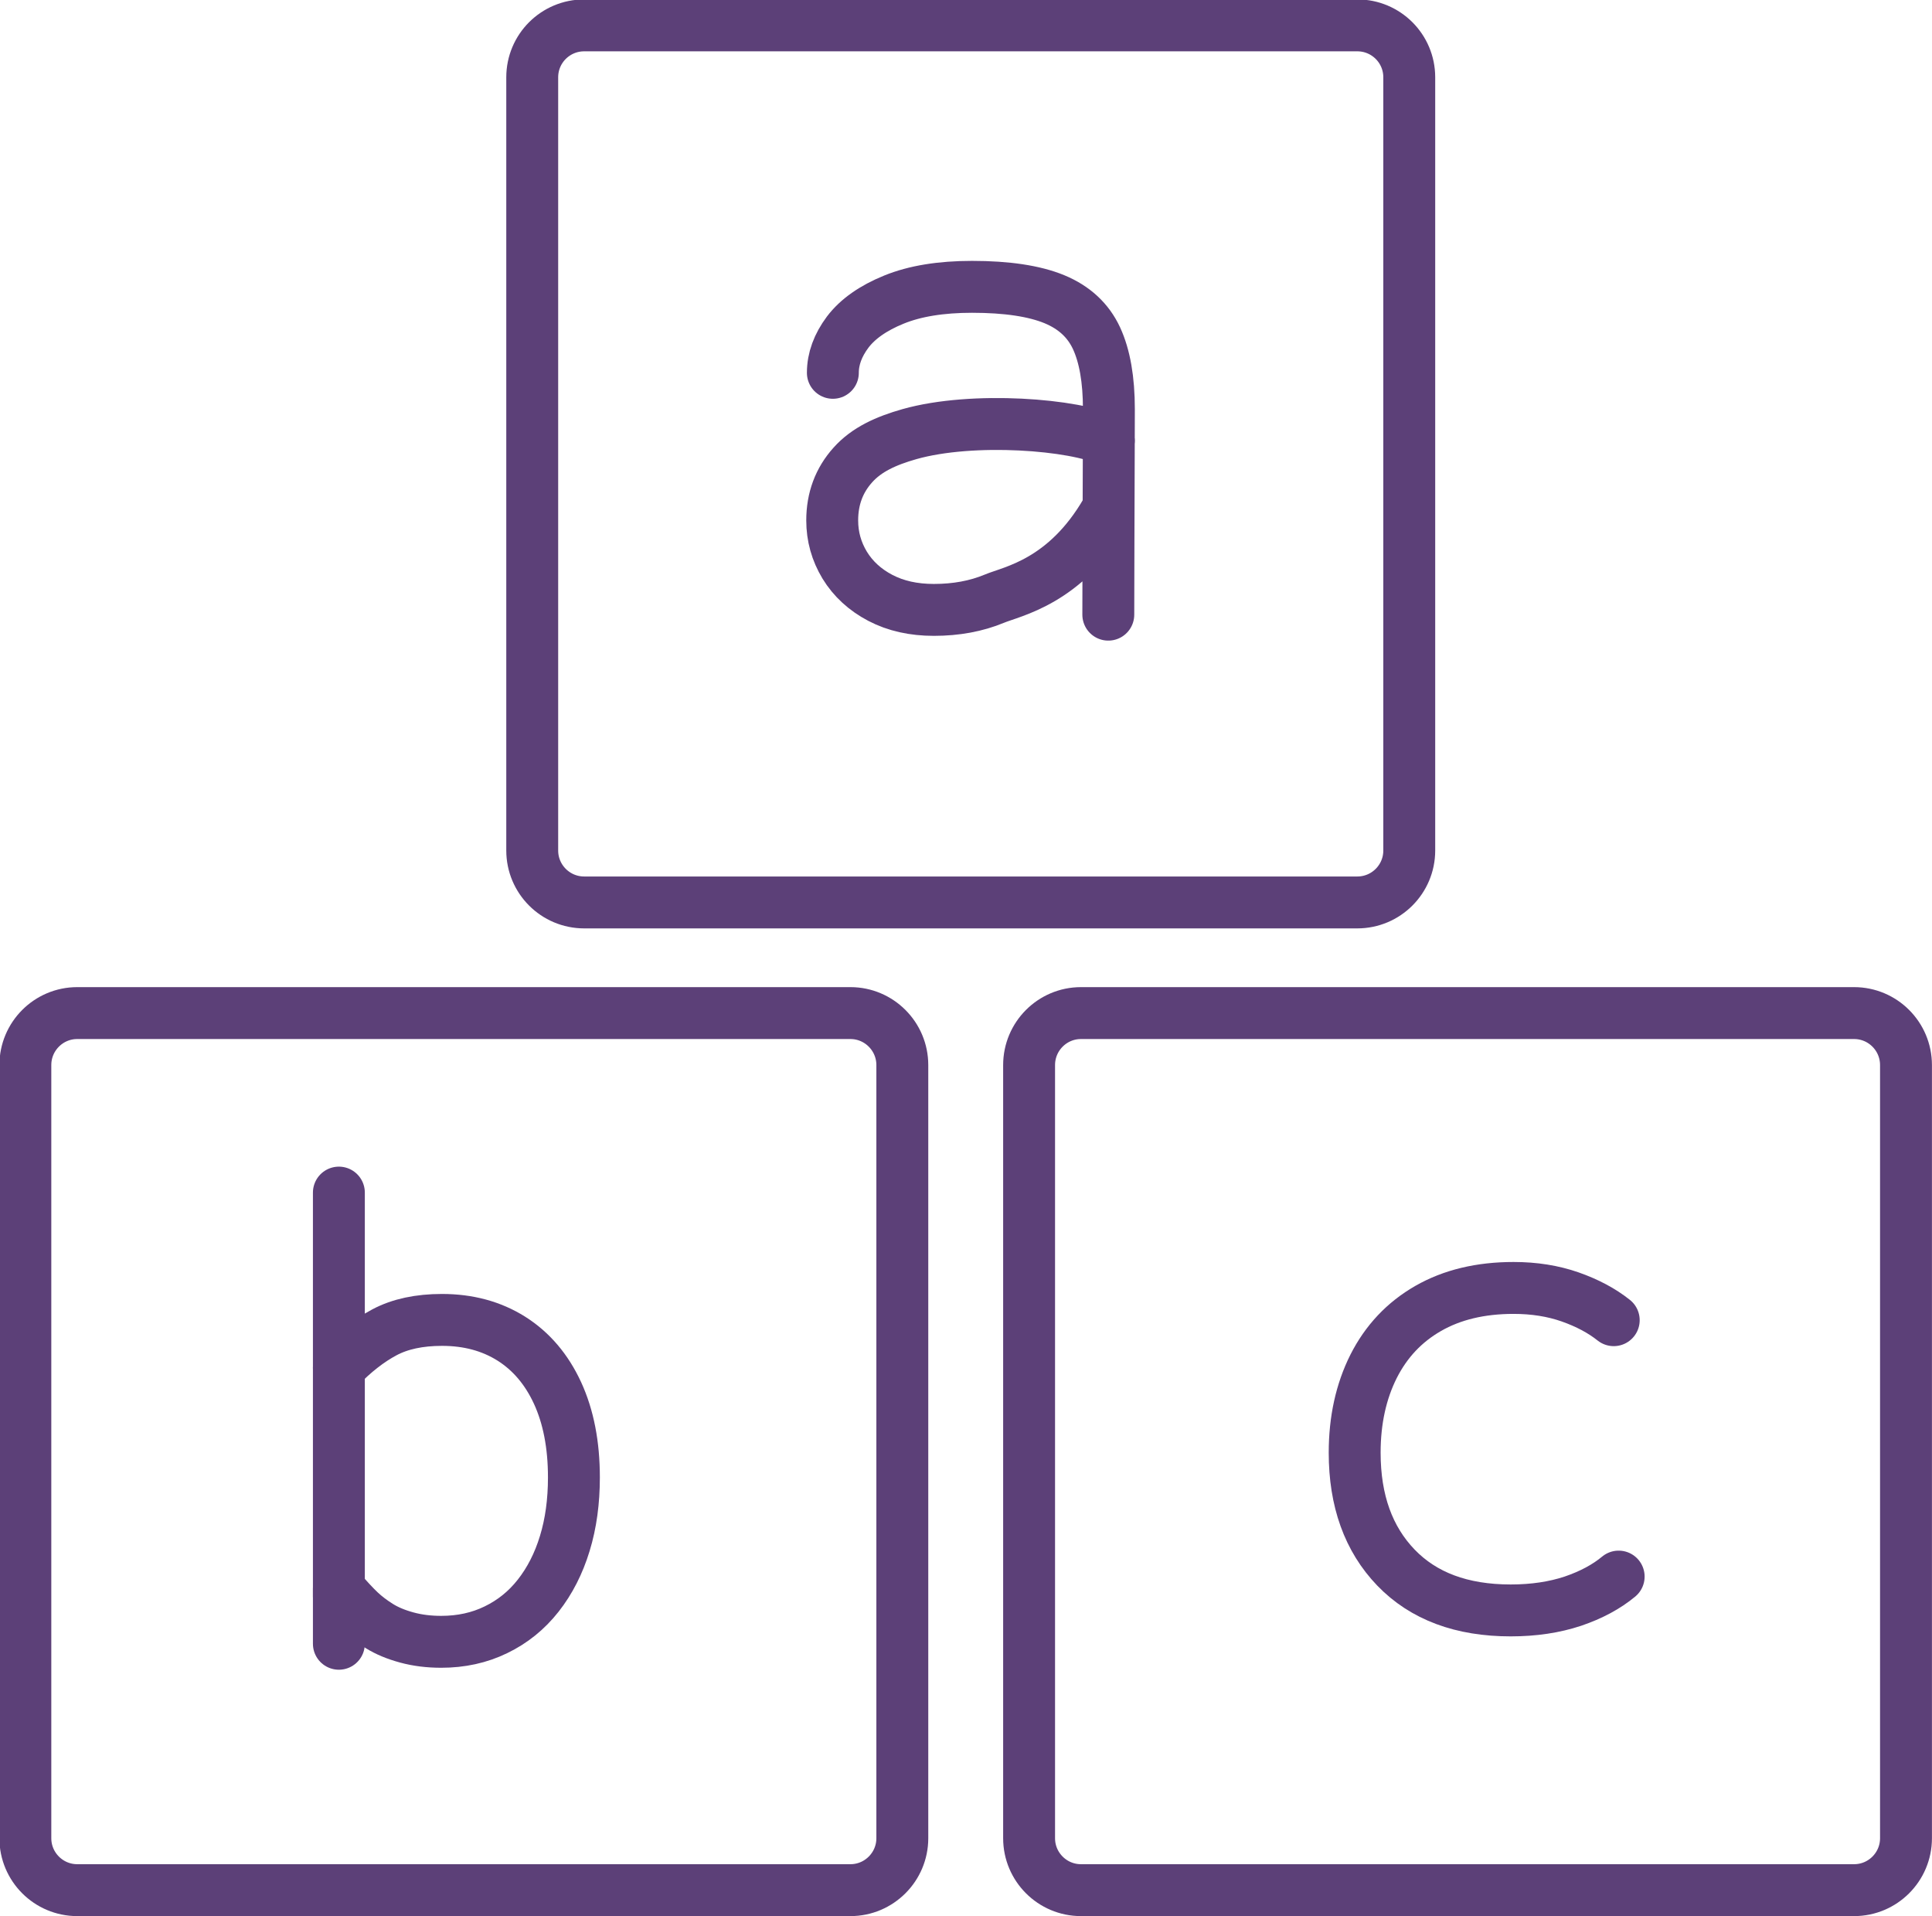
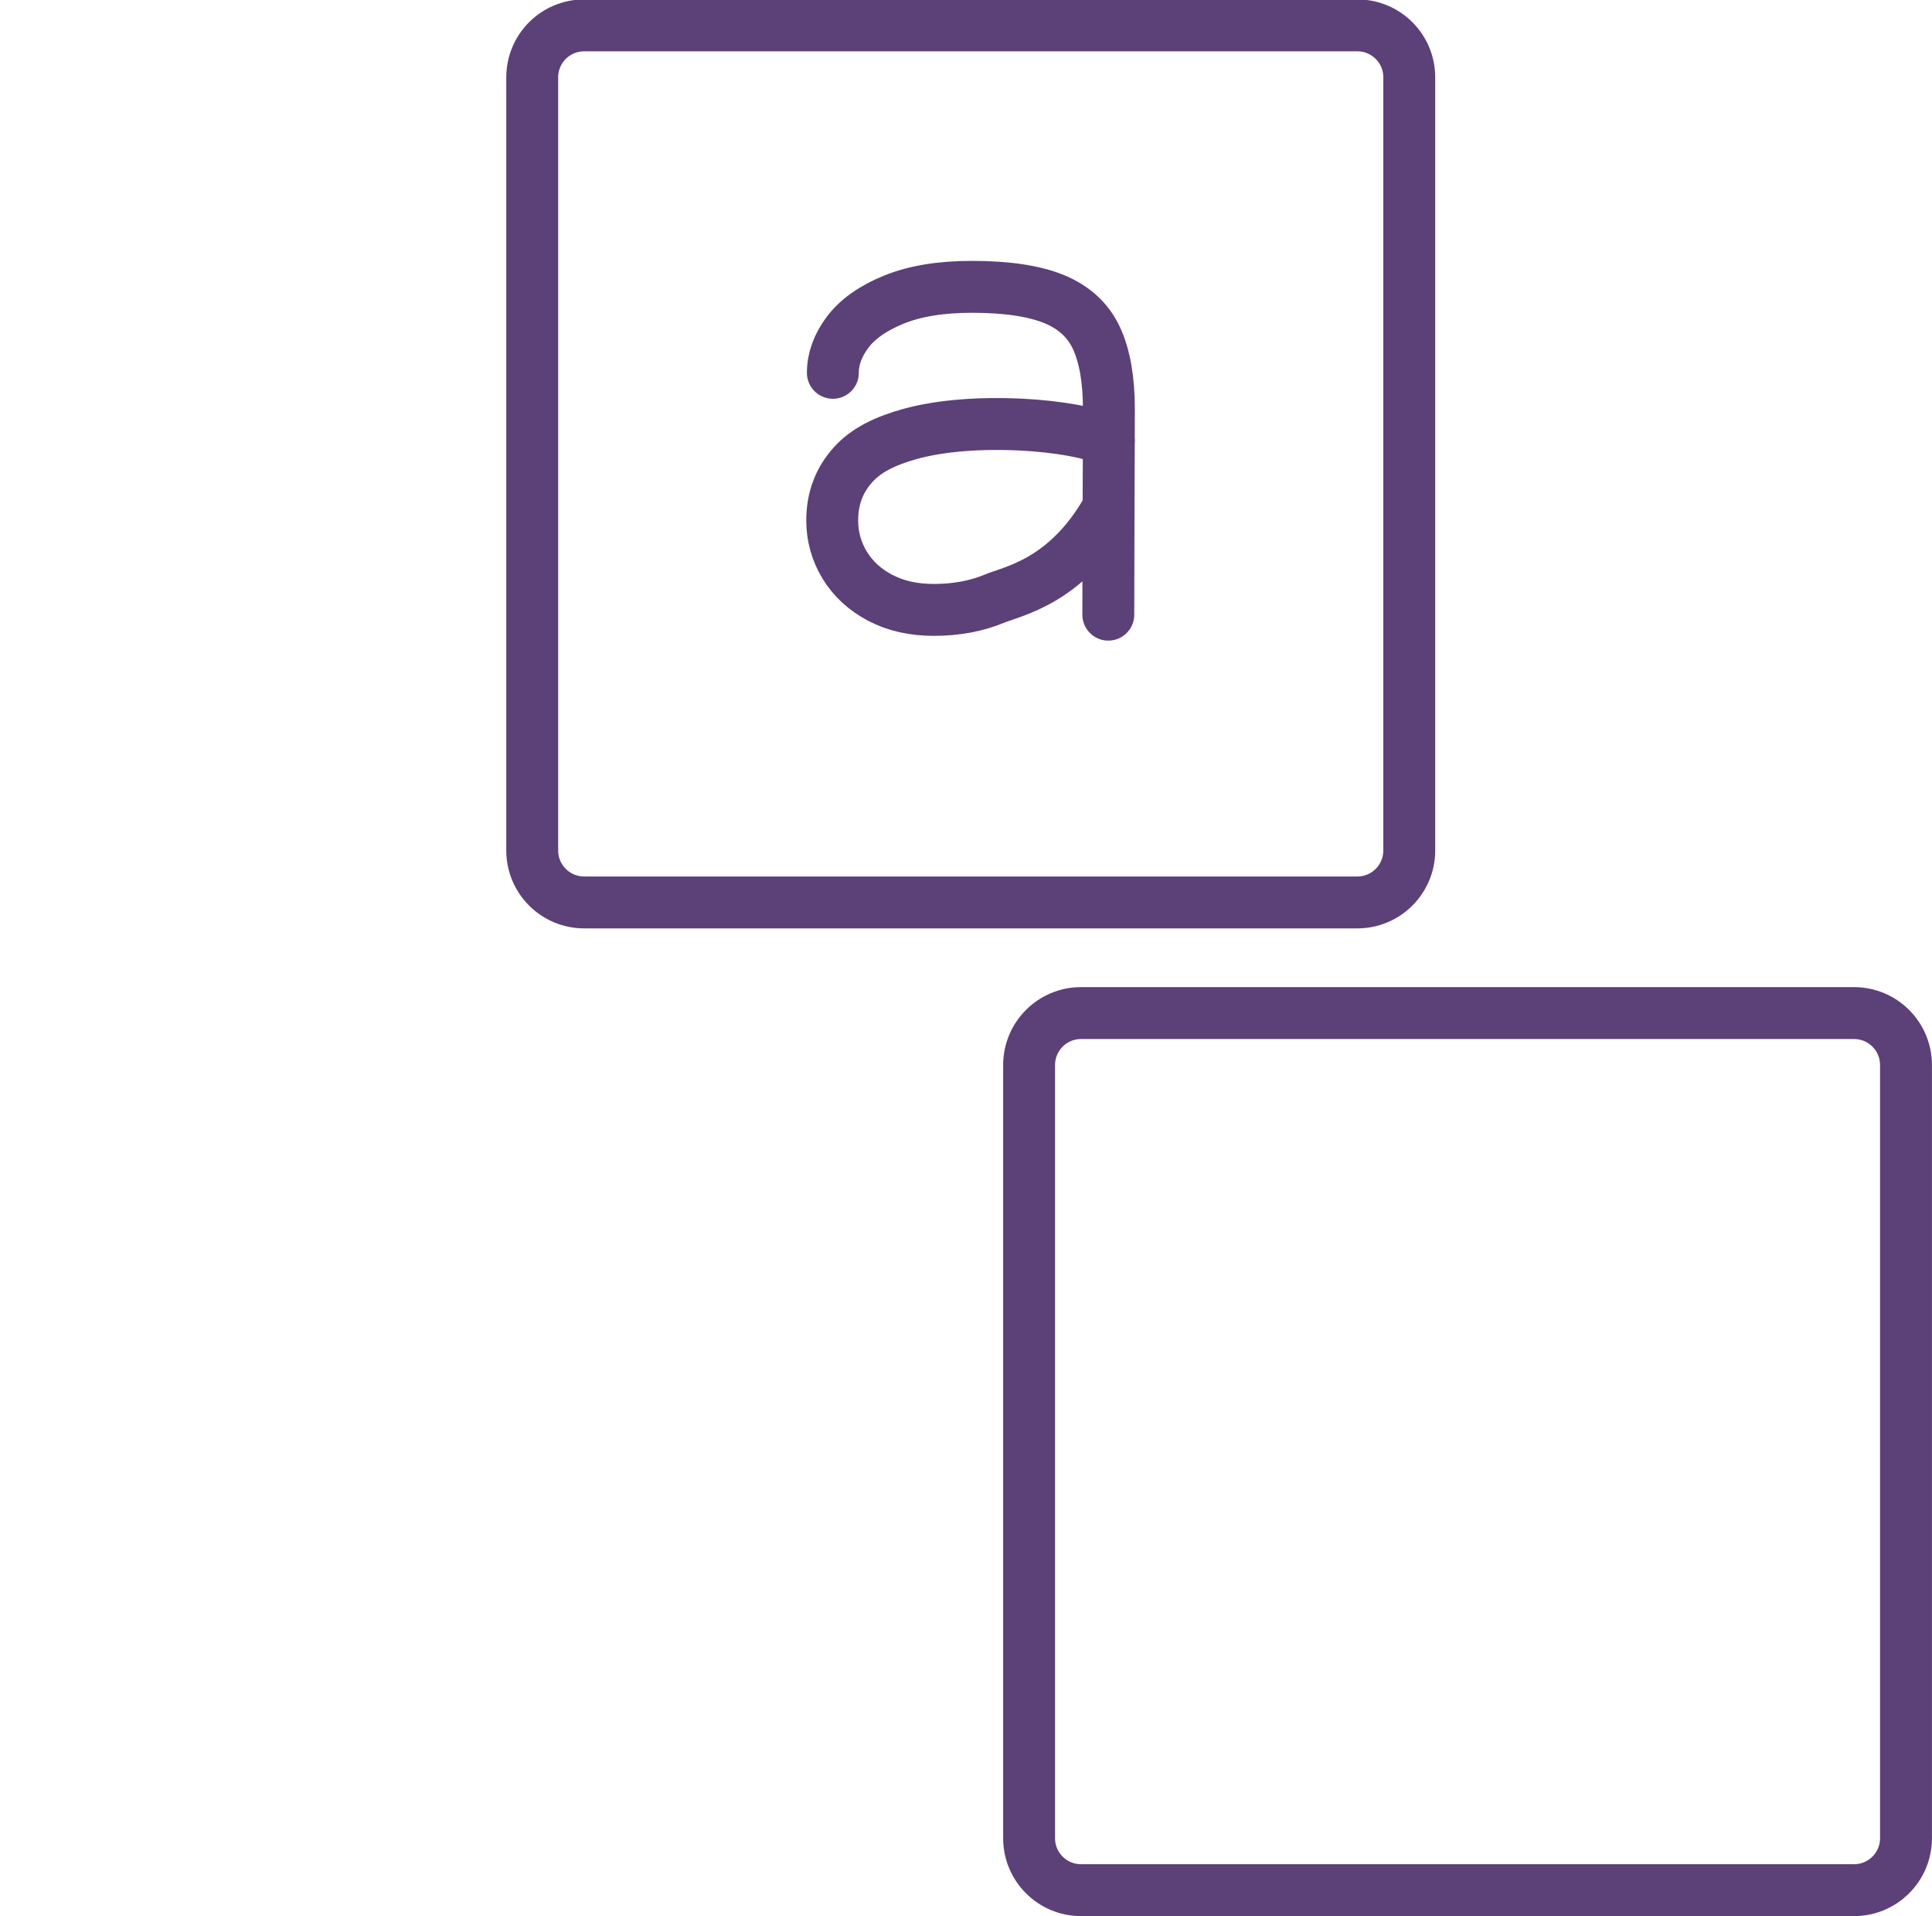
<svg xmlns="http://www.w3.org/2000/svg" xmlns:ns1="http://sodipodi.sourceforge.net/DTD/sodipodi-0.dtd" xmlns:ns2="http://www.inkscape.org/namespaces/inkscape" ns1:docname="facilitation.svg" ns2:version="1.0 (4035a4f, 2020-05-01)" id="svg5316" version="1.1" viewBox="0 0 21.026 20.85" height="20.85mm" width="21.026mm">
  <defs id="defs5310" />
  <g transform="translate(-37.868,-309.343)" id="layer1" ns2:groupmode="layer" ns2:label="Layer 1">
    <g id="g1417" transform="matrix(0.353,0,0,-0.353,53.205,318.598)" style="stroke:#5c4078;stroke-opacity:1">
      <path d="m 0,0 c 0,-0.884 -0.717,-1.601 -1.602,-1.601 h -23.835 c -0.885,0 -1.602,0.717 -1.602,1.601 v 23.835 c 0,0.886 0.717,1.601 1.602,1.601 H -1.602 C -0.717,25.436 0,24.721 0,23.835 Z" style="fill:none;stroke:#5c4078;stroke-width:1.6;stroke-linecap:round;stroke-linejoin:round;stroke-miterlimit:10;stroke-dasharray:none;stroke-opacity:1" id="path1419" />
    </g>
    <g id="g1421" transform="matrix(0.353,0,0,-0.353,47.688,329.346)" style="stroke:#5c4078;stroke-opacity:1">
-       <path d="m 0,0 c 0,-0.884 -0.719,-1.601 -1.6,-1.601 h -23.837 c -0.883,0 -1.6,0.717 -1.6,1.601 v 23.833 c 0,0.886 0.717,1.603 1.6,1.603 H -1.6 c 0.881,0 1.6,-0.717 1.6,-1.603 z" style="fill:none;stroke:#5c4078;stroke-width:1.6;stroke-linecap:round;stroke-linejoin:round;stroke-miterlimit:10;stroke-dasharray:none;stroke-opacity:1" id="path1423" />
-     </g>
+       </g>
    <g id="g1425" transform="matrix(0.353,0,0,-0.353,58.611,329.346)" style="stroke:#5c4078;stroke-opacity:1">
      <path d="m 0,0 c 0,-0.884 -0.717,-1.601 -1.601,-1.601 h -23.834 c -0.883,0 -1.6,0.717 -1.6,1.601 v 23.833 c 0,0.886 0.717,1.603 1.6,1.603 H -1.601 C -0.717,25.436 0,24.719 0,23.833 Z" style="fill:none;stroke:#5c4078;stroke-width:1.6;stroke-linecap:round;stroke-linejoin:round;stroke-miterlimit:10;stroke-dasharray:none;stroke-opacity:1" id="path1427" />
    </g>
    <g id="g1429" transform="matrix(0.353,0,0,-0.353,46.932,313.4)" style="stroke:#5c4078;stroke-opacity:1">
      <path d="m 0,0 c 0,0.431 0.154,0.849 0.457,1.255 0.306,0.404 0.781,0.74 1.425,1.002 0.644,0.263 1.449,0.394 2.409,0.394 1.074,0 1.921,-0.128 2.535,-0.38 C 7.442,2.017 7.875,1.614 8.129,1.066 8.383,0.517 8.51,-0.212 8.51,-1.119 8.51,-1.692 8.508,-2.18 8.506,-2.578 8.502,-2.979 8.492,-7.455 8.492,-7.455 M 8.43,-4.271 C 7.172,-6.449 5.527,-6.732 4.975,-6.964 4.422,-7.193 3.803,-7.308 3.115,-7.308 c -0.627,0 -1.177,0.122 -1.652,0.371 -0.474,0.249 -0.84,0.586 -1.098,1.008 -0.256,0.424 -0.385,0.884 -0.385,1.379 0,0.669 0.213,1.239 0.637,1.71 0.424,0.474 1.017,0.744 1.747,0.951 1.959,0.552 5.102,0.3 6.149,-0.203" style="fill:none;stroke:#5c4078;stroke-width:1.6;stroke-linecap:round;stroke-linejoin:round;stroke-miterlimit:10;stroke-dasharray:none;stroke-opacity:1" id="path1431" />
    </g>
    <g id="g1433" transform="matrix(0.353,0,0,-0.353,55.484,326.499)" style="stroke:#5c4078;stroke-opacity:1">
-       <path d="m 0,0 c -0.375,-0.312 -0.845,-0.565 -1.412,-0.758 -0.567,-0.188 -1.205,-0.285 -1.916,-0.285 -1.511,0 -2.69,0.44 -3.538,1.32 -0.849,0.882 -1.273,2.062 -1.273,3.542 0,1.004 0.196,1.89 0.582,2.66 0.39,0.772 0.952,1.367 1.684,1.787 0.736,0.422 1.613,0.632 2.633,0.632 0.635,0 1.215,-0.092 1.744,-0.277 0.529,-0.186 0.976,-0.424 1.344,-0.717" style="fill:none;stroke:#5c4078;stroke-width:1.6;stroke-linecap:round;stroke-linejoin:round;stroke-miterlimit:10;stroke-dasharray:none;stroke-opacity:1" id="path1435" />
-     </g>
+       </g>
    <g id="g1437" transform="matrix(0.353,0,0,-0.353,41.556,324.228)" style="stroke:#5c4078;stroke-opacity:1">
-       <path d="m 0,0 c 0.462,0.478 0.931,0.845 1.407,1.098 0.478,0.254 1.07,0.381 1.773,0.381 0.812,0 1.525,-0.193 2.137,-0.578 0.611,-0.386 1.087,-0.944 1.424,-1.674 0.337,-0.733 0.505,-1.599 0.505,-2.603 0,-0.74 -0.092,-1.42 -0.281,-2.036 C 6.777,-6.031 6.502,-6.567 6.145,-7.021 5.787,-7.477 5.353,-7.826 4.842,-8.073 4.332,-8.322 3.77,-8.444 3.154,-8.444 c -0.377,0 -0.73,0.043 -1.06,0.133 -0.332,0.09 -0.615,0.208 -0.848,0.354 C 1.014,-7.812 0.814,-7.659 0.652,-7.506 0.486,-7.351 0.27,-7.117 0,-6.807 v -0.241" style="fill:none;stroke:#5c4078;stroke-width:1.6;stroke-linecap:round;stroke-linejoin:round;stroke-miterlimit:10;stroke-dasharray:none;stroke-opacity:1" id="path1439" />
-     </g>
+       </g>
    <g id="g1441" transform="matrix(0.353,0,0,-0.353,41.556,327.23)" style="stroke:#5c4078;stroke-opacity:1">
-       <path d="M 0,0 V 13.908" style="fill:none;stroke:#5c4078;stroke-width:1.6;stroke-linecap:round;stroke-linejoin:round;stroke-miterlimit:10;stroke-dasharray:none;stroke-opacity:1" id="path1443" />
-     </g>
+       </g>
  </g>
</svg>